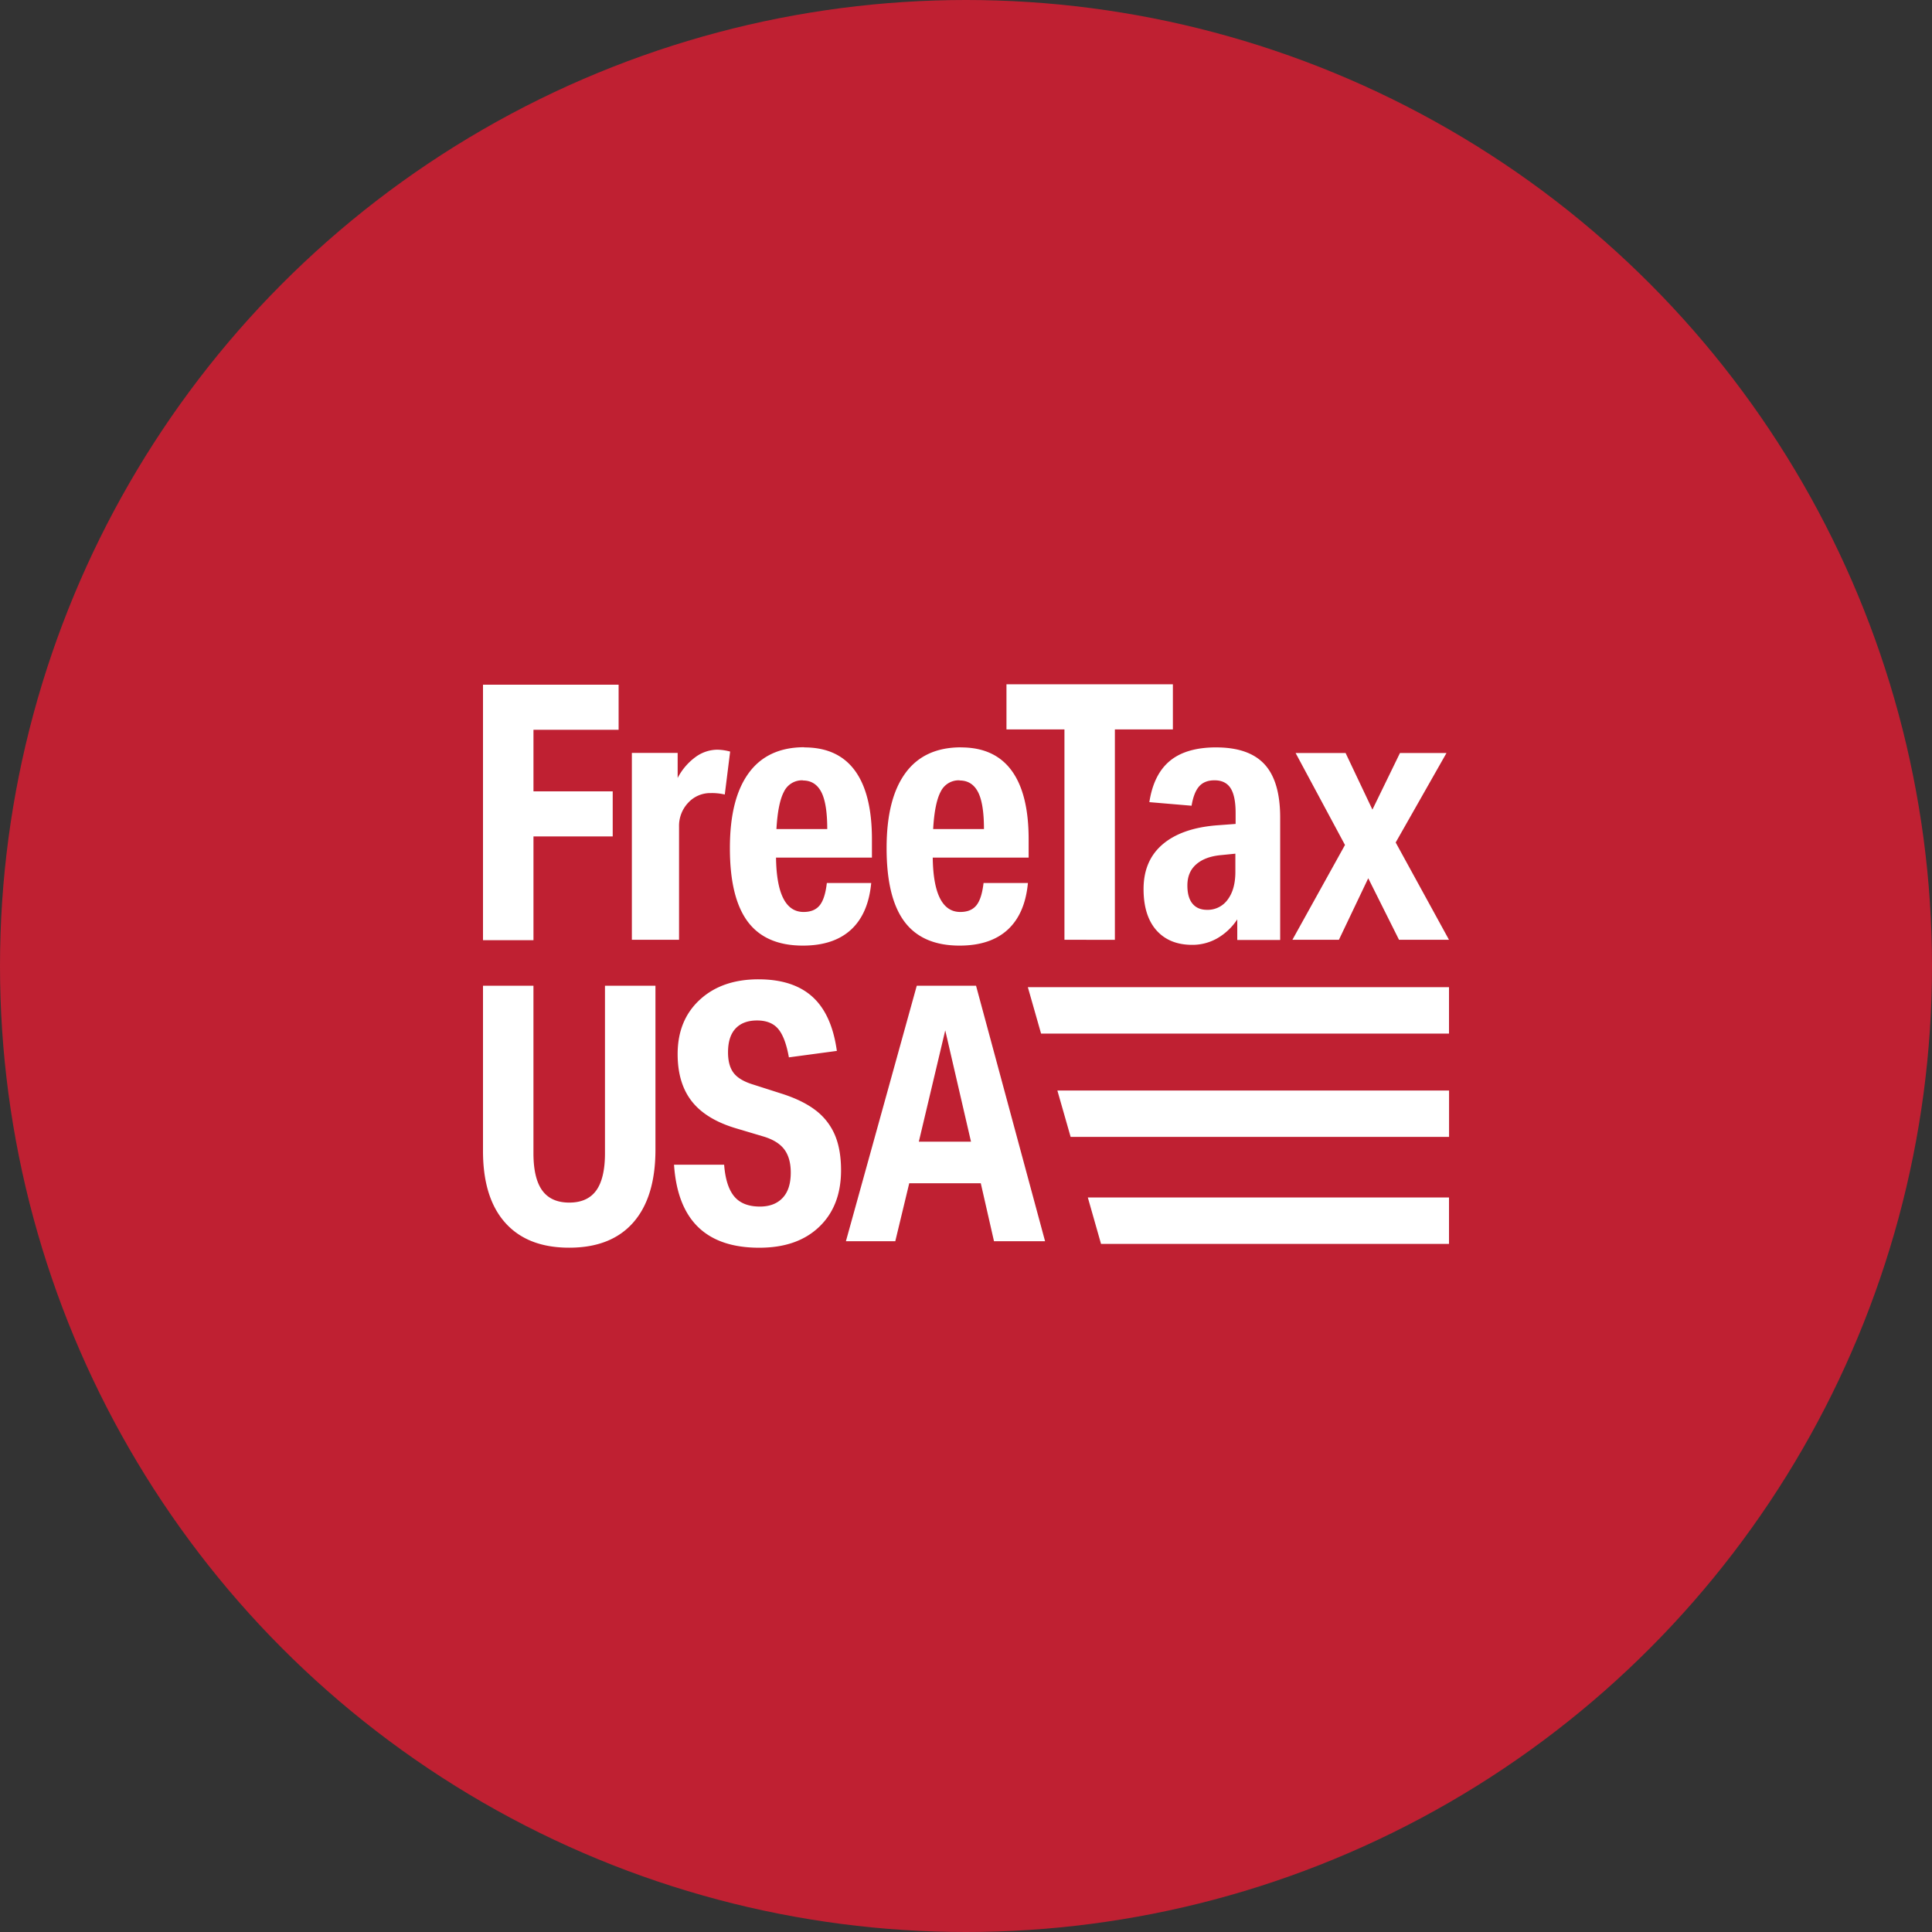
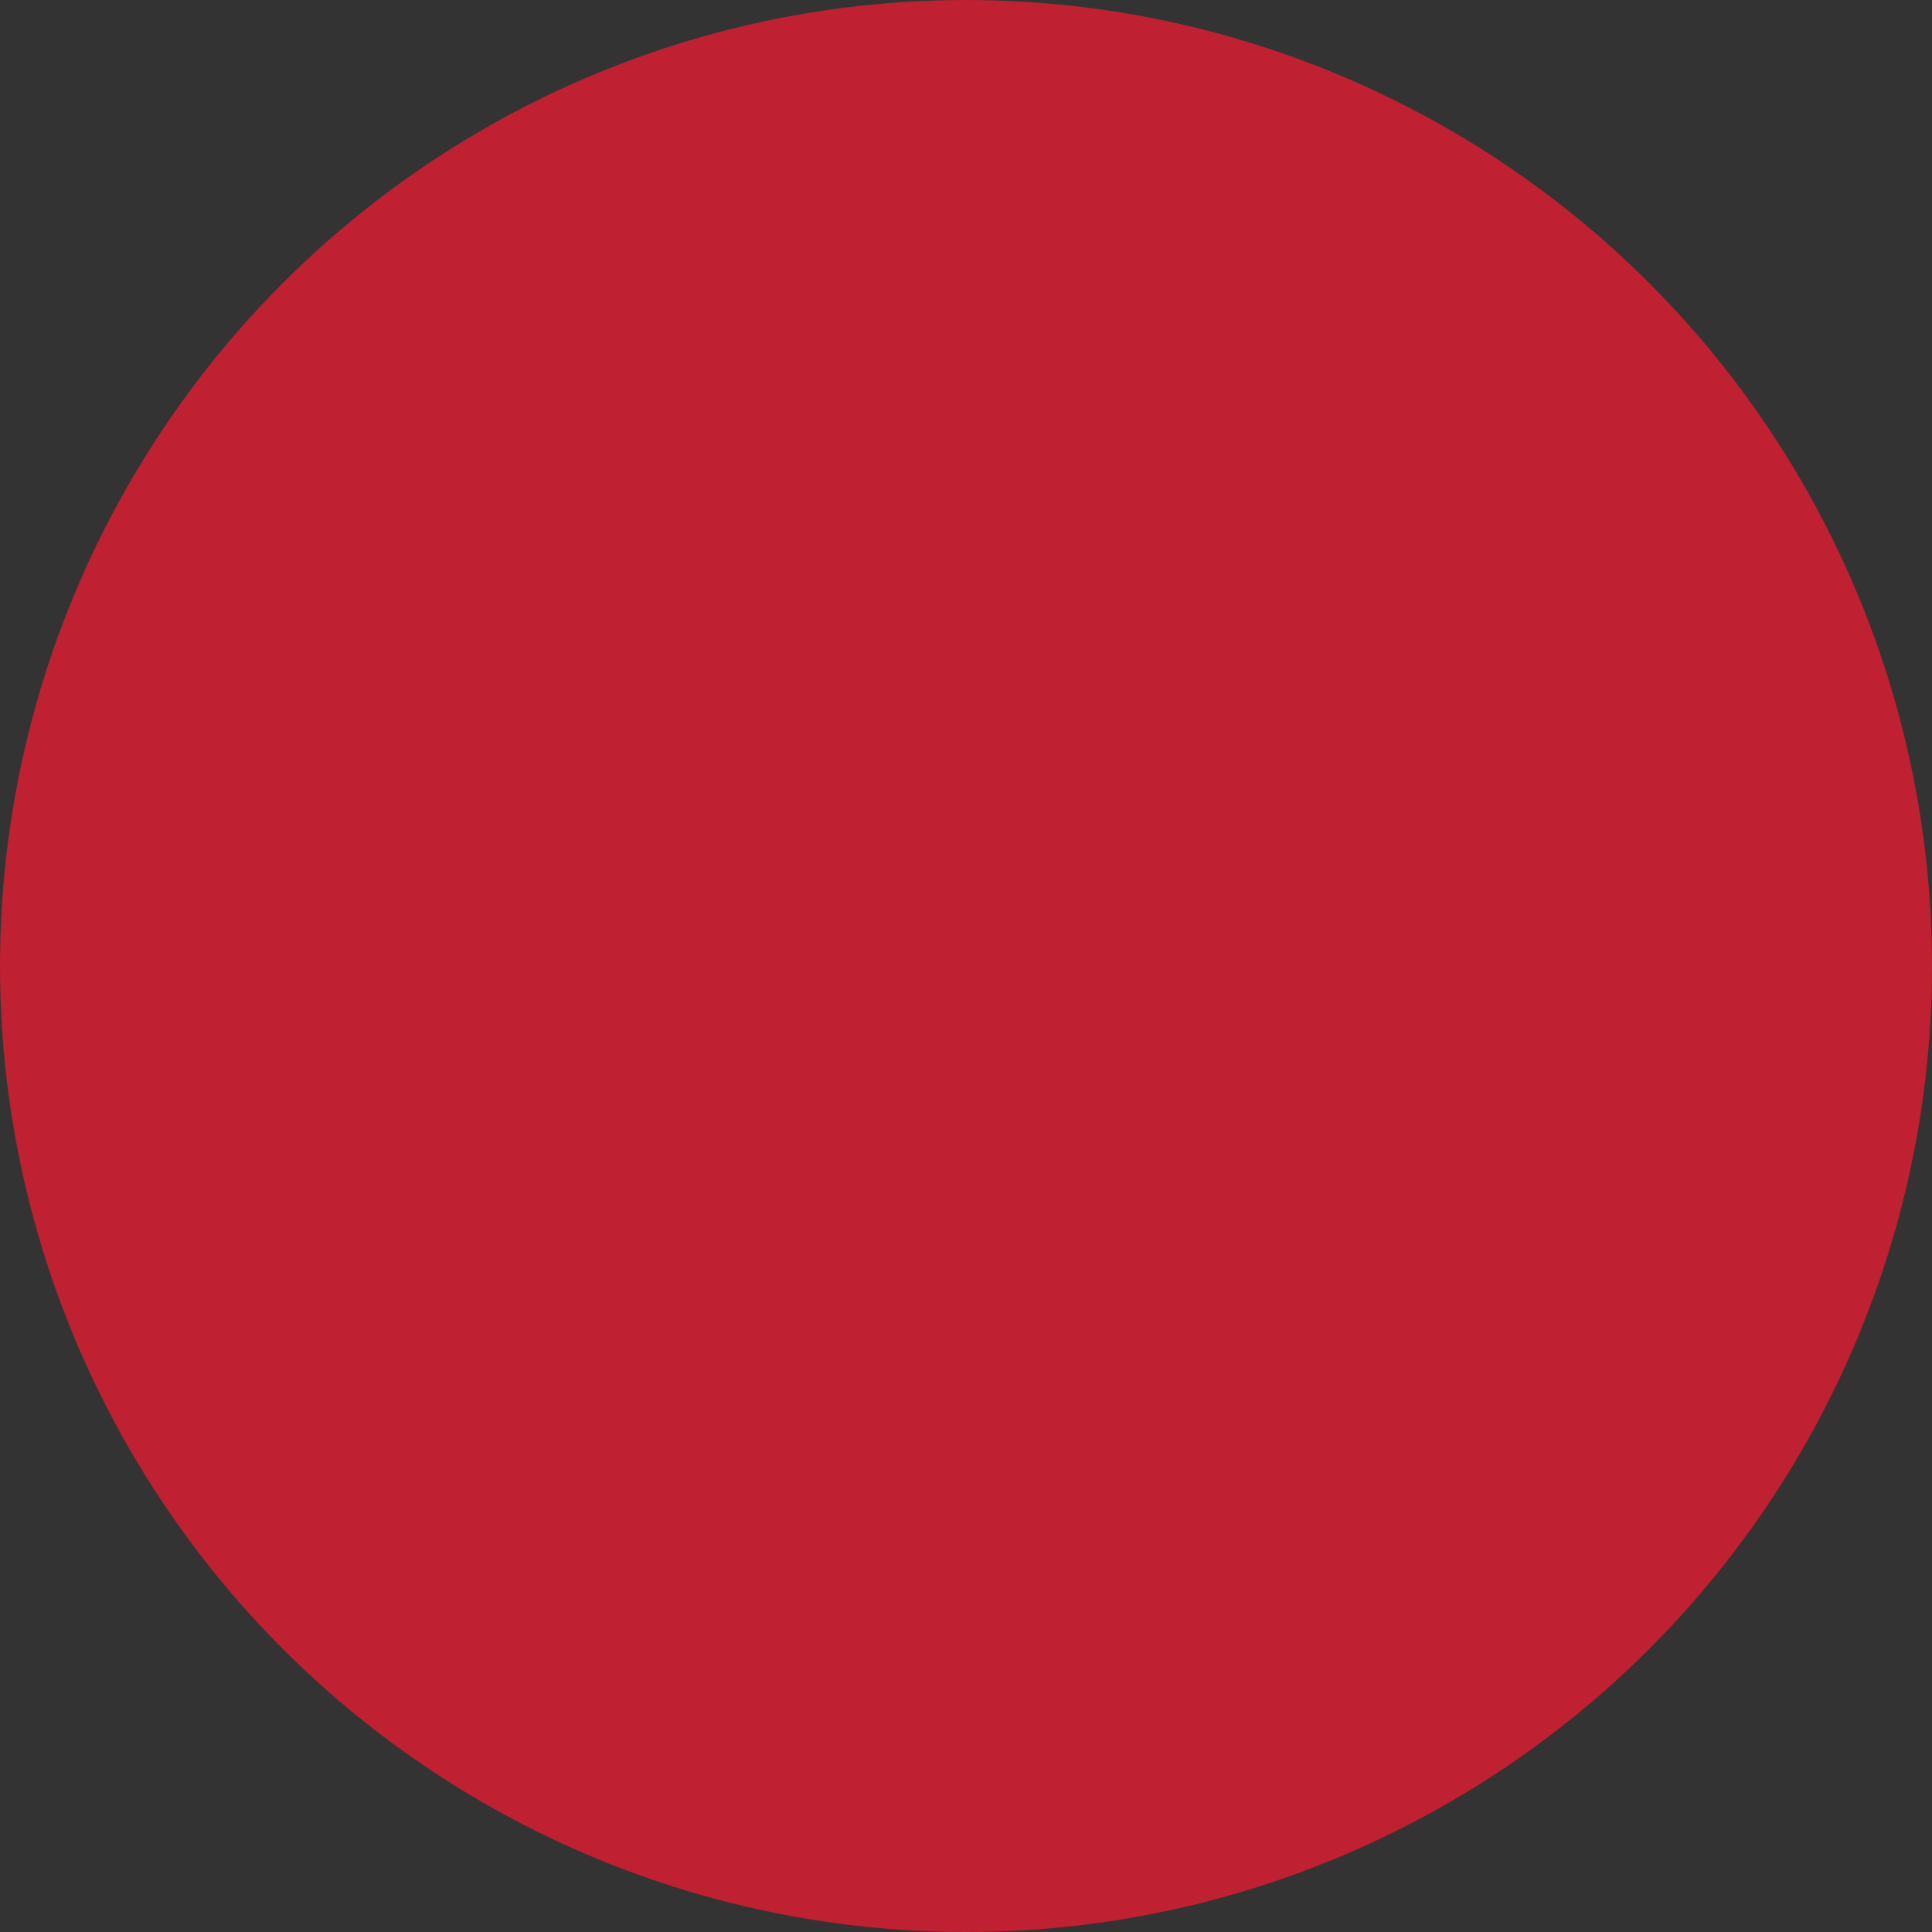
<svg xmlns="http://www.w3.org/2000/svg" width="800px" height="800px" viewBox="0 0 1024 1024">
  <rect x="0" y="0" width="1024" height="1024" fill="#333333" stroke="none" />
  <circle cx="512" cy="512" r="512" style="fill:#bf2032" />
-   <path d="M644.57 396.14q17.45 0 25.7 9t8.25 28.22v64.86h-22.74v-10.94a31.59 31.59 0 0 1-10.53 10 26.55 26.55 0 0 1-13.37 3.51q-12.14 0-19-7.77c-4.56-5.18-6.77-12.57-6.77-21.8q0-15 10-23.61t28.54-10.15l10.25-.76v-5.87q0-8.9-2.66-13.07c-1.78-2.78-4.61-4.18-8.53-4.18q-5.31 0-8.15 3.22c-1.89 2.15-3.22 5.56-4 10.25l-22.38-1.9q2.28-14.8 10.94-21.91c5.76-4.75 14-7.11 24.48-7.11zm10.25 56.32-7.58.76c-5.69.51-10.09 2.15-13.25 4.93s-4.65 6.51-4.65 11.19c0 4.17.88 7.37 2.67 9.57s4.35 3.32 7.77 3.32a13 13 0 0 0 10.91-5.41q4.08-5.41 4.08-14.7v-9.67zm-145.46-56.32q17.83 0 26.84 12.32t9 36.41v9.67h-50.83c.25 19.22 5.18 28.82 14.6 28.82 3.8 0 6.63-1.16 8.53-3.5s3.16-6.29 3.8-11.86h23.52q-1.53 16.31-10.71 24.75t-25.51 8.44q-19.71 0-29.2-12.67c-6.32-8.47-9.48-21.4-9.48-39s3.34-30.72 10-39.82 16.52-13.59 29.41-13.59zm-.77 17.45a10.6 10.6 0 0 0-10 6q-3.21 6-4 19.82h26.93q0-13.48-3.13-19.58c-2.1-4.06-5.34-6.16-9.77-6.16zm-82.29-17.45q17.83 0 26.84 12.32t9 36.41v9.67h-50.83c.25 19.22 5.18 28.82 14.6 28.82 3.8 0 6.63-1.16 8.53-3.5s3.17-6.29 3.8-11.86h23.52q-1.53 16.31-10.71 24.75t-25.51 8.44q-19.71 0-29.2-12.67c-6.32-8.47-9.48-21.4-9.48-39s3.34-30.72 10-39.82 16.51-13.65 29.4-13.65zm-.77 17.45a10.6 10.6 0 0 0-10 6q-3.21 6-4 19.82h26.93q0-13.48-3.13-19.58c-2.1-4.06-5.34-6.16-9.77-6.16zM256 362.91v135.41h26.75v-55h42v-23.9h-42V386.8h45.13v-23.89zm78.9 135.2v-99.05h24.27v13.28a31.84 31.84 0 0 1 9.48-11.1 19.82 19.82 0 0 1 11.52-3.89 28 28 0 0 1 6.82 1l-2.84 22.76a29.76 29.76 0 0 0-7.4-.76 15.84 15.84 0 0 0-12 5.13 17.82 17.82 0 0 0-4.84 12.7v59.93h-25zm229.28 0V386.6h-30.73v-23.9h88.2v23.9h-30.74v111.52zm177.33 0-16.31-32.62-15.55 32.62H685l27.87-50.26-26.17-48.74h26.49l14.22 30 14.6-30h24.66l-26.93 47.42L768 498.11zm-224.18 24.36H485.9l-37.55 135.41h26.17l7.39-30.72h37.93l7 30.72h27.07zM487 605.11l14-59 13.65 59zm-166.34-82.64h26.74v86.86q0 25.22-11.75 38.6t-34 13.37q-22.19 0-34-13.37T256 609.33v-86.86h26.74v88.76q0 13.28 4.65 19.72c3.09 4.28 7.87 6.45 14.32 6.45s11.21-2.15 14.29-6.4 4.65-10.87 4.65-19.72v-88.81zm69.79 75.67q-16.11-4.73-23.7-14.32t-7.59-25.13q0-18 11.76-28.82T402 519.06q18.4 0 28.64 9.29T443.55 557l-25.42 3.42q-1.9-10.63-5.68-15.09t-11.19-4.46q-7.39 0-11.39 4.26c-2.66 2.84-4 7-4 12.67q0 7 3 10.91t10.44 6.16l14.41 4.61q11.56 3.61 18.58 9a32.36 32.36 0 0 1 10.25 13.19c2.17 5.18 3.22 11.39 3.22 18.59q0 19-11.66 30.06c-7.77 7.39-18.31 11-31.71 11-28.2 0-43.19-14.67-45.15-44h26.56c.58 7.72 2.43 13.34 5.4 16.87s7.49 5.31 13.56 5.31c5.18 0 9.2-1.55 12.09-4.65s4.26-7.56 4.26-13.37c0-5.18-1.17-9.29-3.46-12.32s-6-5.3-11.09-6.82l-14-4.17zm177 4.43h200.58V578h-207.6zm-15.66-54.75H768v-24.59H544.78zm24.78 86.88 7 24.59H768V634.7z" style="fill:#fff" />
</svg>